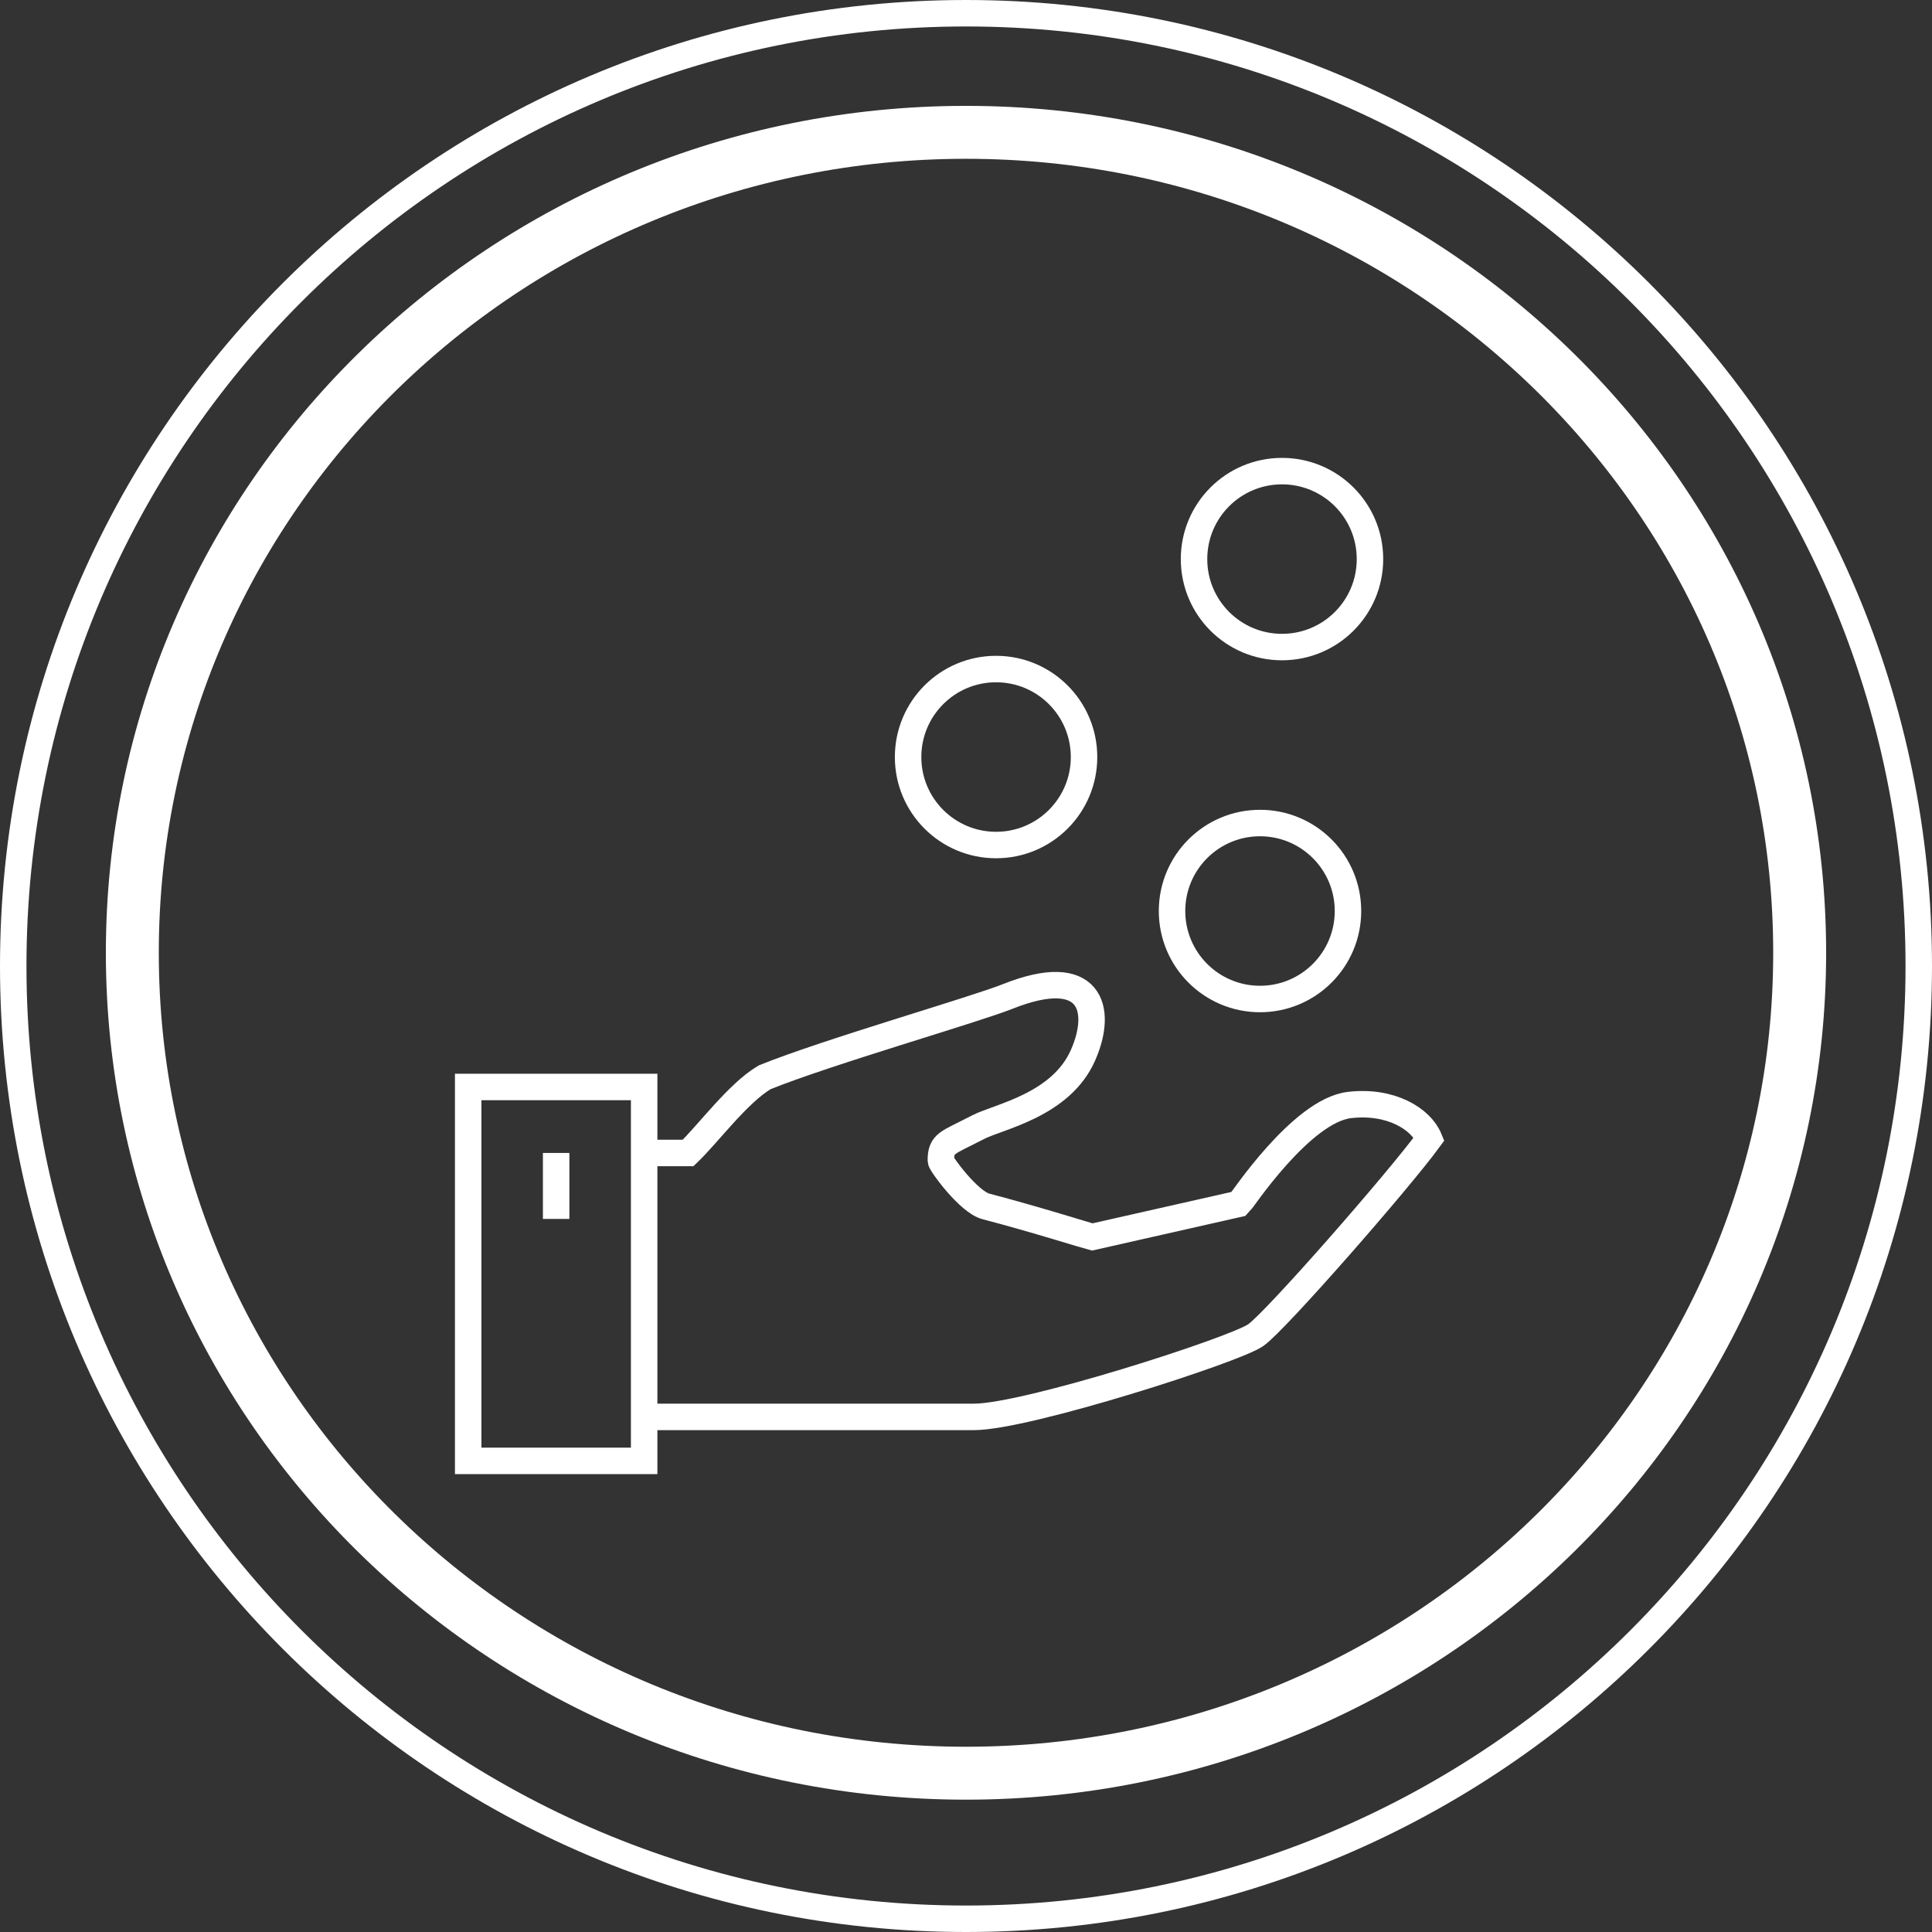
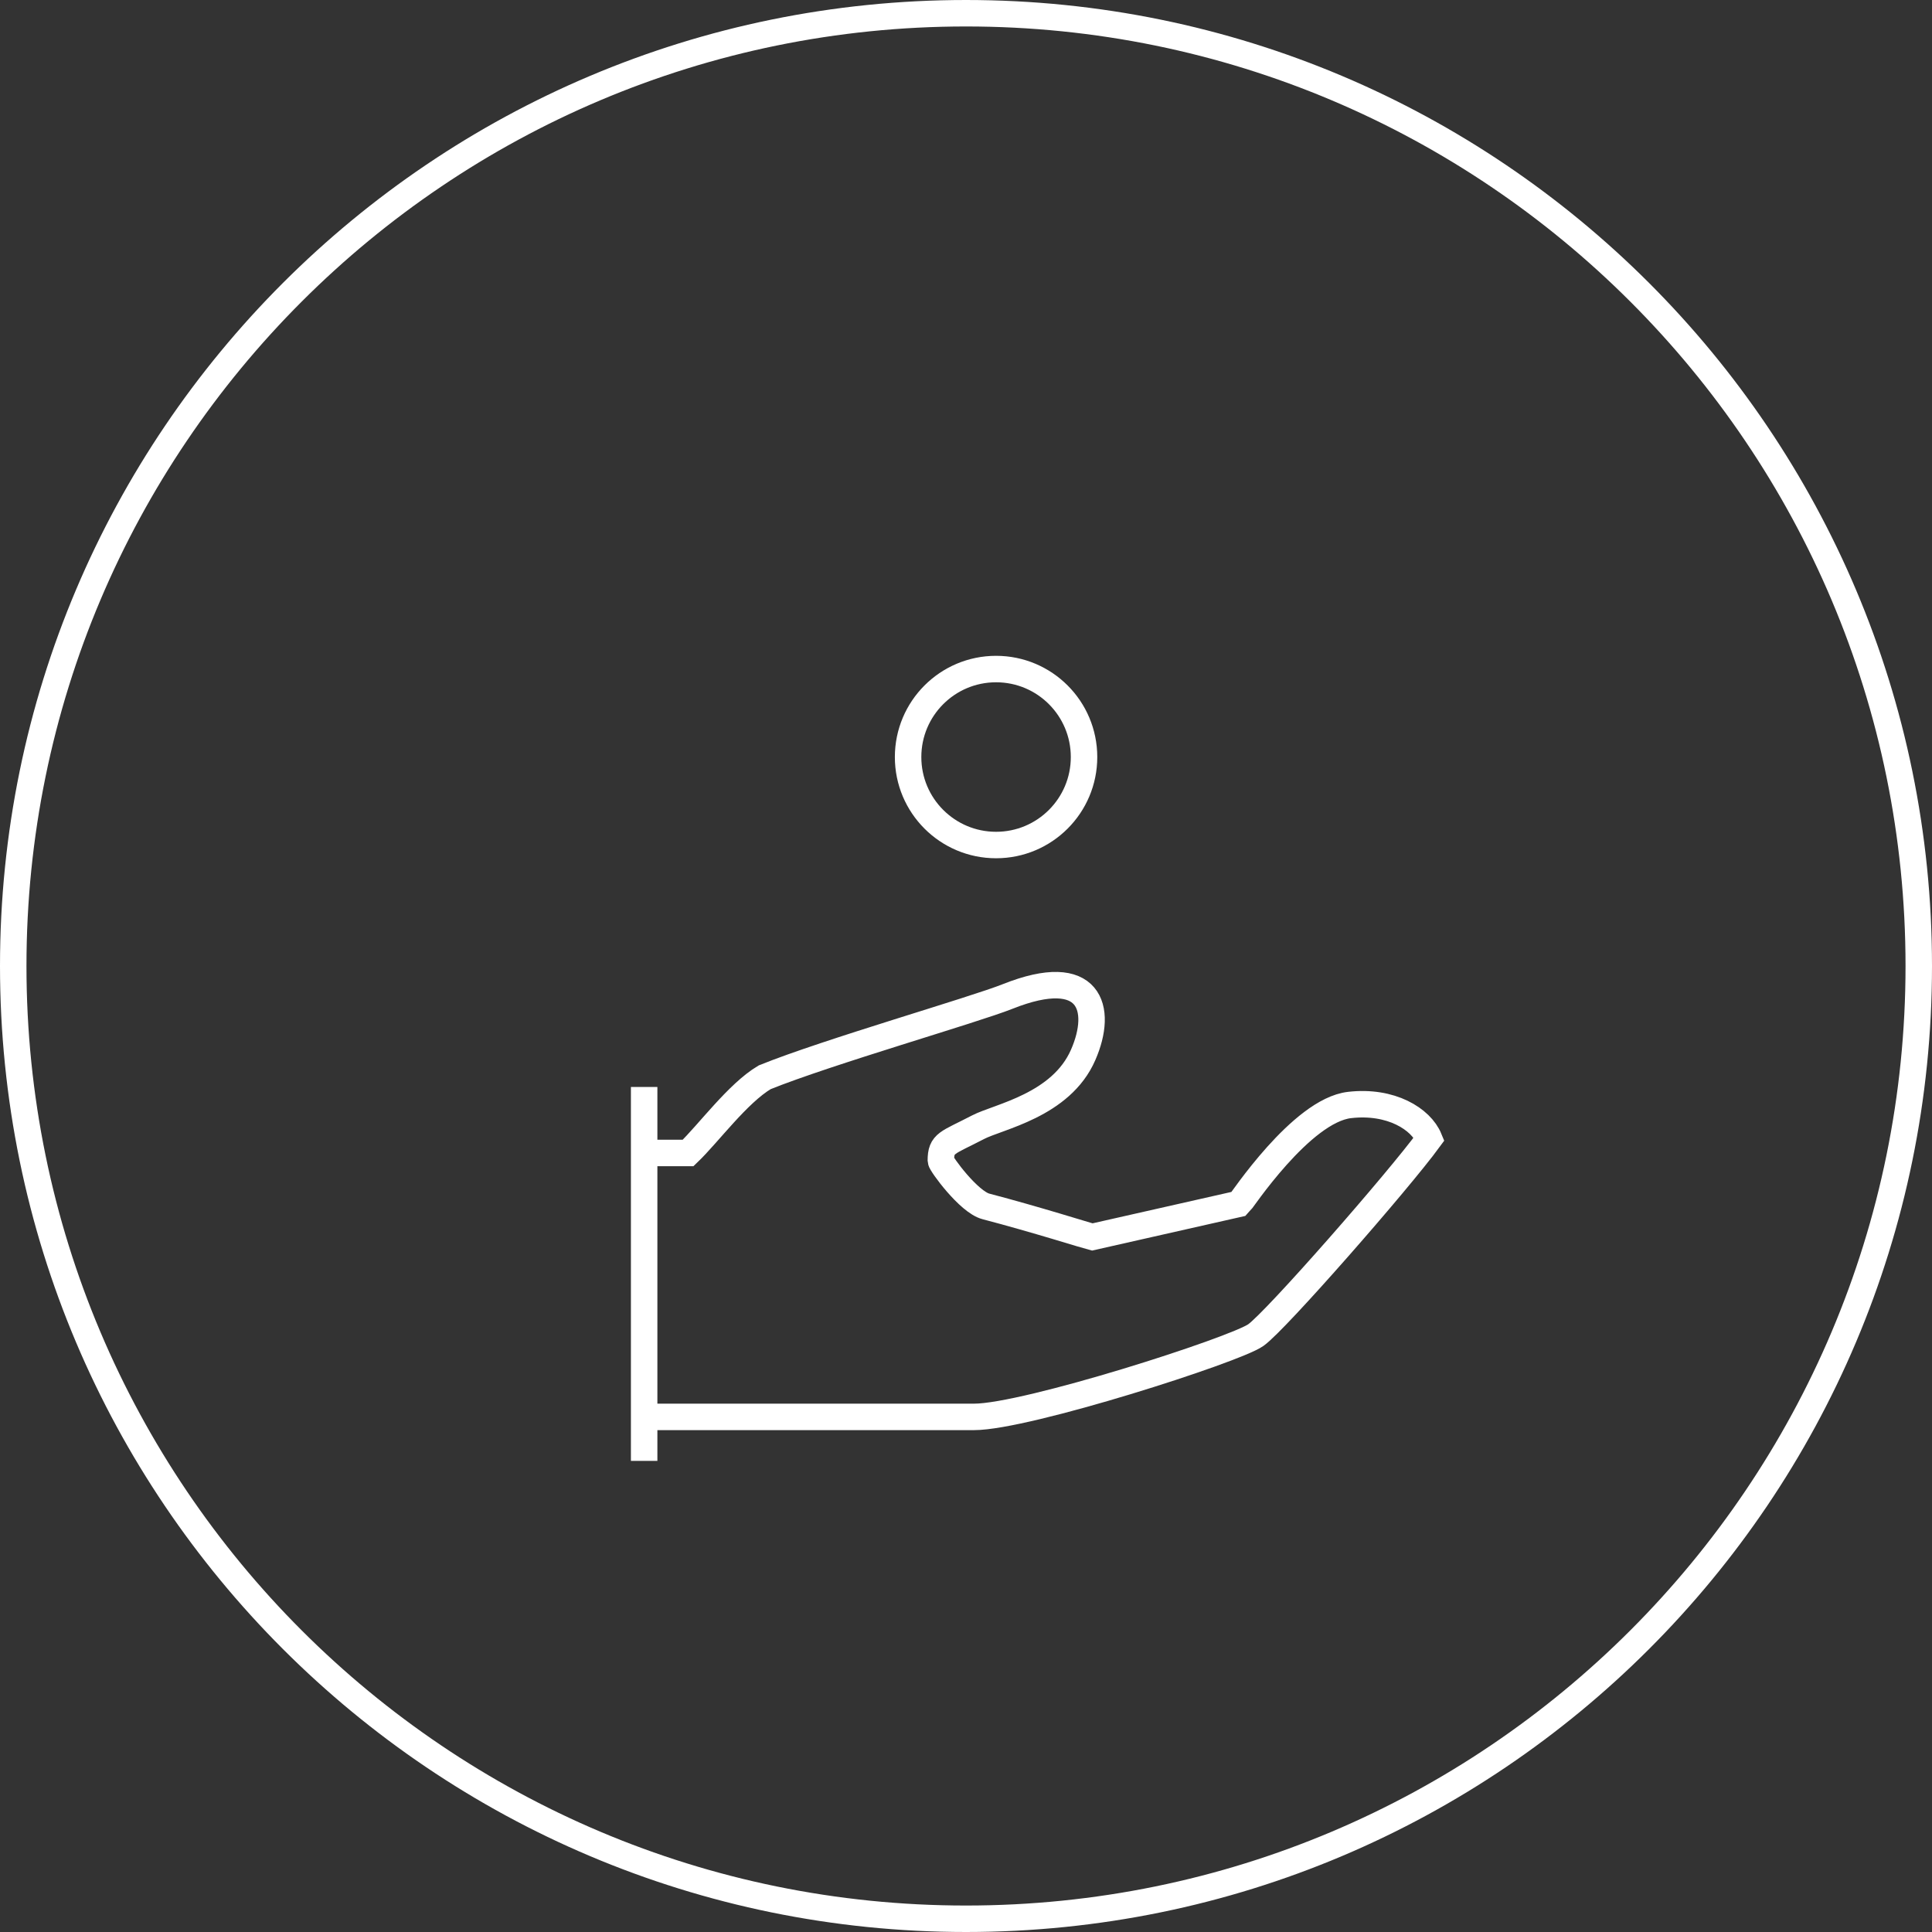
<svg xmlns="http://www.w3.org/2000/svg" width="73" height="73" viewBox="0 0 73 73" fill="none">
  <rect x="0" y="0" width="73" height="73" fill="#333333" stroke="none" />
  <path d="M72.5 36.5C72.5 56.382 56.382 72.5 36.5 72.5C16.618 72.5 0.5 56.382 0.5 36.5C0.5 16.618 16.618 0.5 36.5 0.5C56.382 0.5 72.5 16.618 72.5 36.5Z" stroke="white" />
-   <path d="M68 36C68 53.106 53.912 67 36.5 67C19.088 67 5 53.106 5 36C5 18.894 19.088 5 36.5 5C53.912 5 68 18.894 68 36Z" stroke="white" stroke-width="2" />
  <path d="M24.339 53.537H36.805C38.783 53.537 46.67 51.002 47.451 50.446C48.207 49.914 52.853 44.603 54 43.032C53.693 42.284 52.562 41.57 50.992 41.752C49.171 41.96 46.894 45.418 46.819 45.484L41.268 46.739C41.093 46.697 39.124 46.074 37.254 45.584C36.605 45.418 35.55 43.971 35.55 43.855C35.55 43.174 35.791 43.199 36.955 42.592C37.719 42.193 40.096 41.769 40.927 39.858C41.692 38.112 41.201 36.409 38.085 37.647C36.797 38.162 31.278 39.741 28.893 40.705C27.871 41.312 26.765 42.833 26.001 43.564H24.339" stroke="white" stroke-miterlimit="10" />
-   <path d="M51.764 21.125C51.764 19.288 50.277 17.801 48.44 17.801C46.603 17.801 45.116 19.288 45.116 21.125C45.116 22.962 46.603 24.449 48.44 24.449C50.277 24.449 51.764 22.962 51.764 21.125Z" stroke="white" stroke-miterlimit="10" />
  <path d="M40.96 28.605C40.96 26.768 39.473 25.28 37.636 25.28C35.799 25.28 34.312 26.768 34.312 28.605C34.312 30.441 35.799 31.929 37.636 31.929C39.473 31.929 40.96 30.441 40.96 28.605Z" stroke="white" stroke-miterlimit="10" />
-   <path d="M50.933 34.422C50.933 32.586 49.446 31.098 47.609 31.098C45.772 31.098 44.285 32.586 44.285 34.422C44.285 36.259 45.772 37.747 47.609 37.747C49.446 37.747 50.933 36.259 50.933 34.422Z" stroke="white" stroke-miterlimit="10" />
-   <path d="M24.339 41.071H17.69V55.199H24.339V41.071Z" stroke="white" stroke-miterlimit="10" />
-   <path d="M21.014 43.564V46.057" stroke="white" stroke-miterlimit="10" />
+   <path d="M24.339 41.071V55.199H24.339V41.071Z" stroke="white" stroke-miterlimit="10" />
</svg>